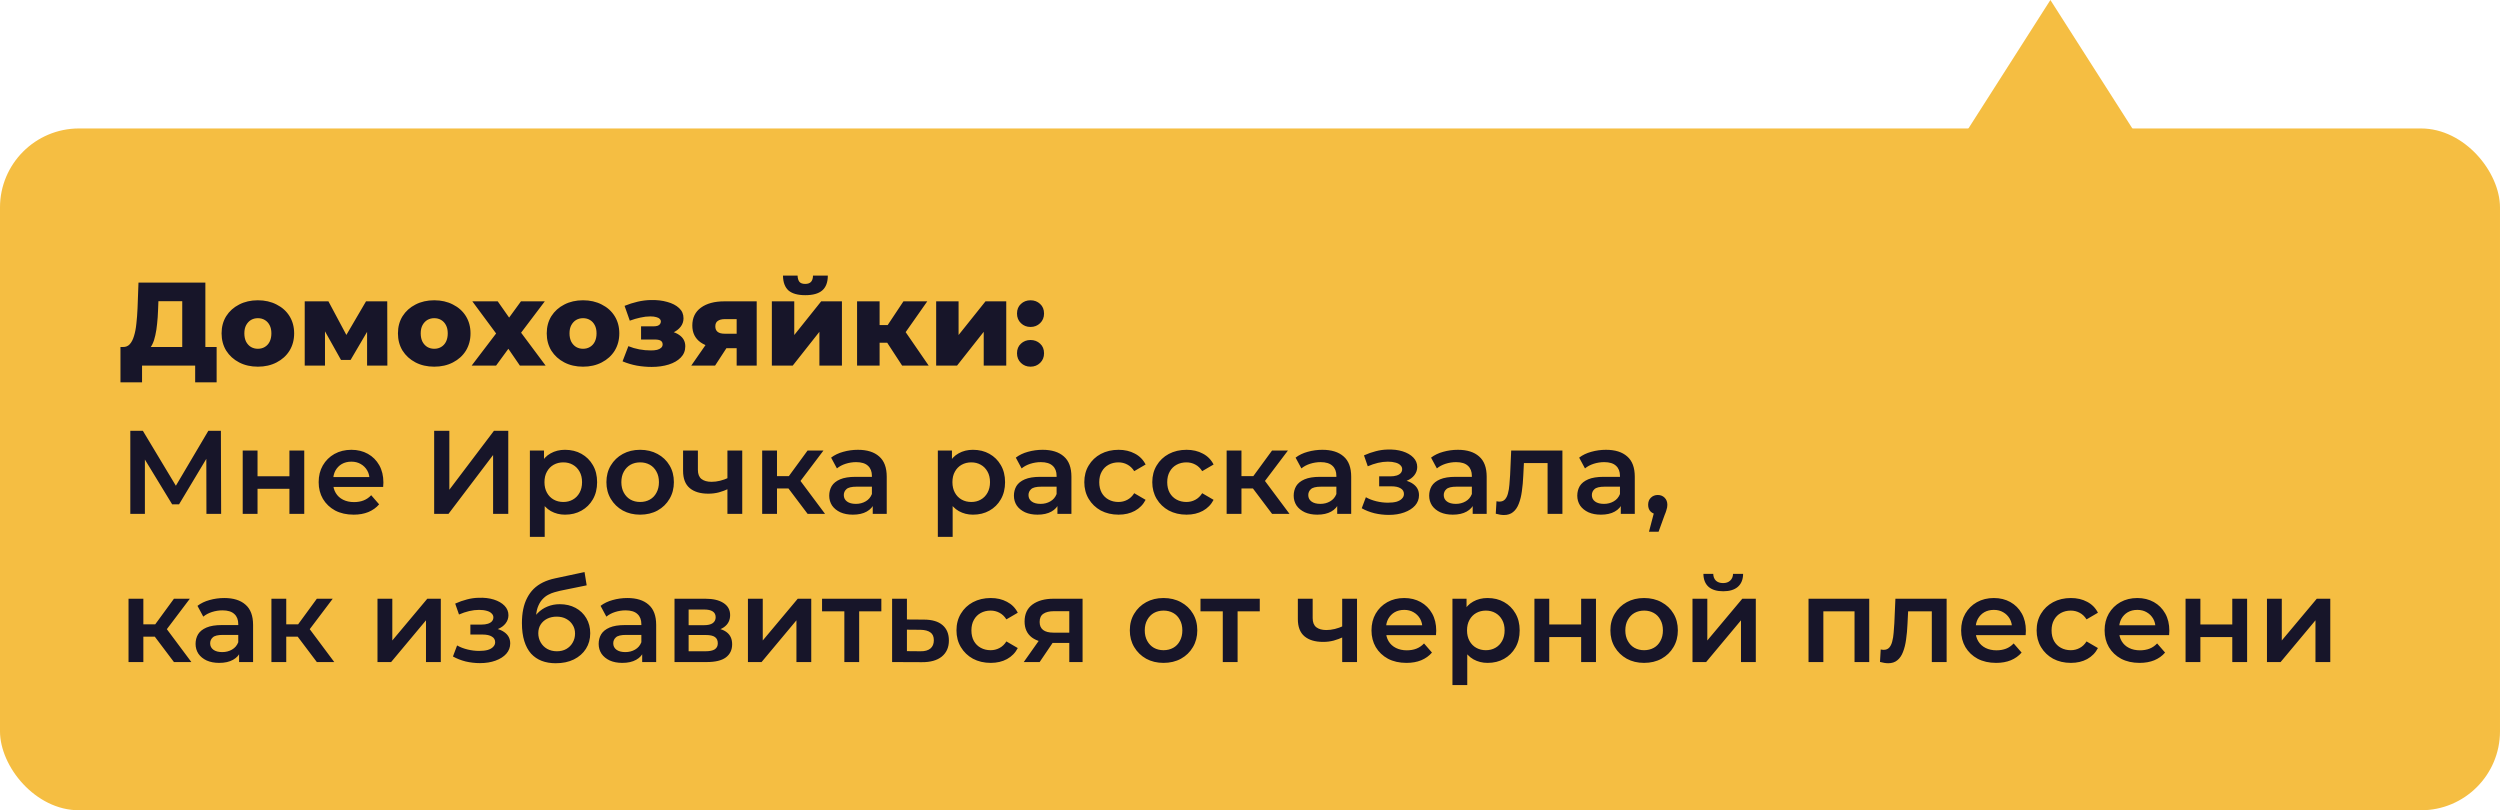
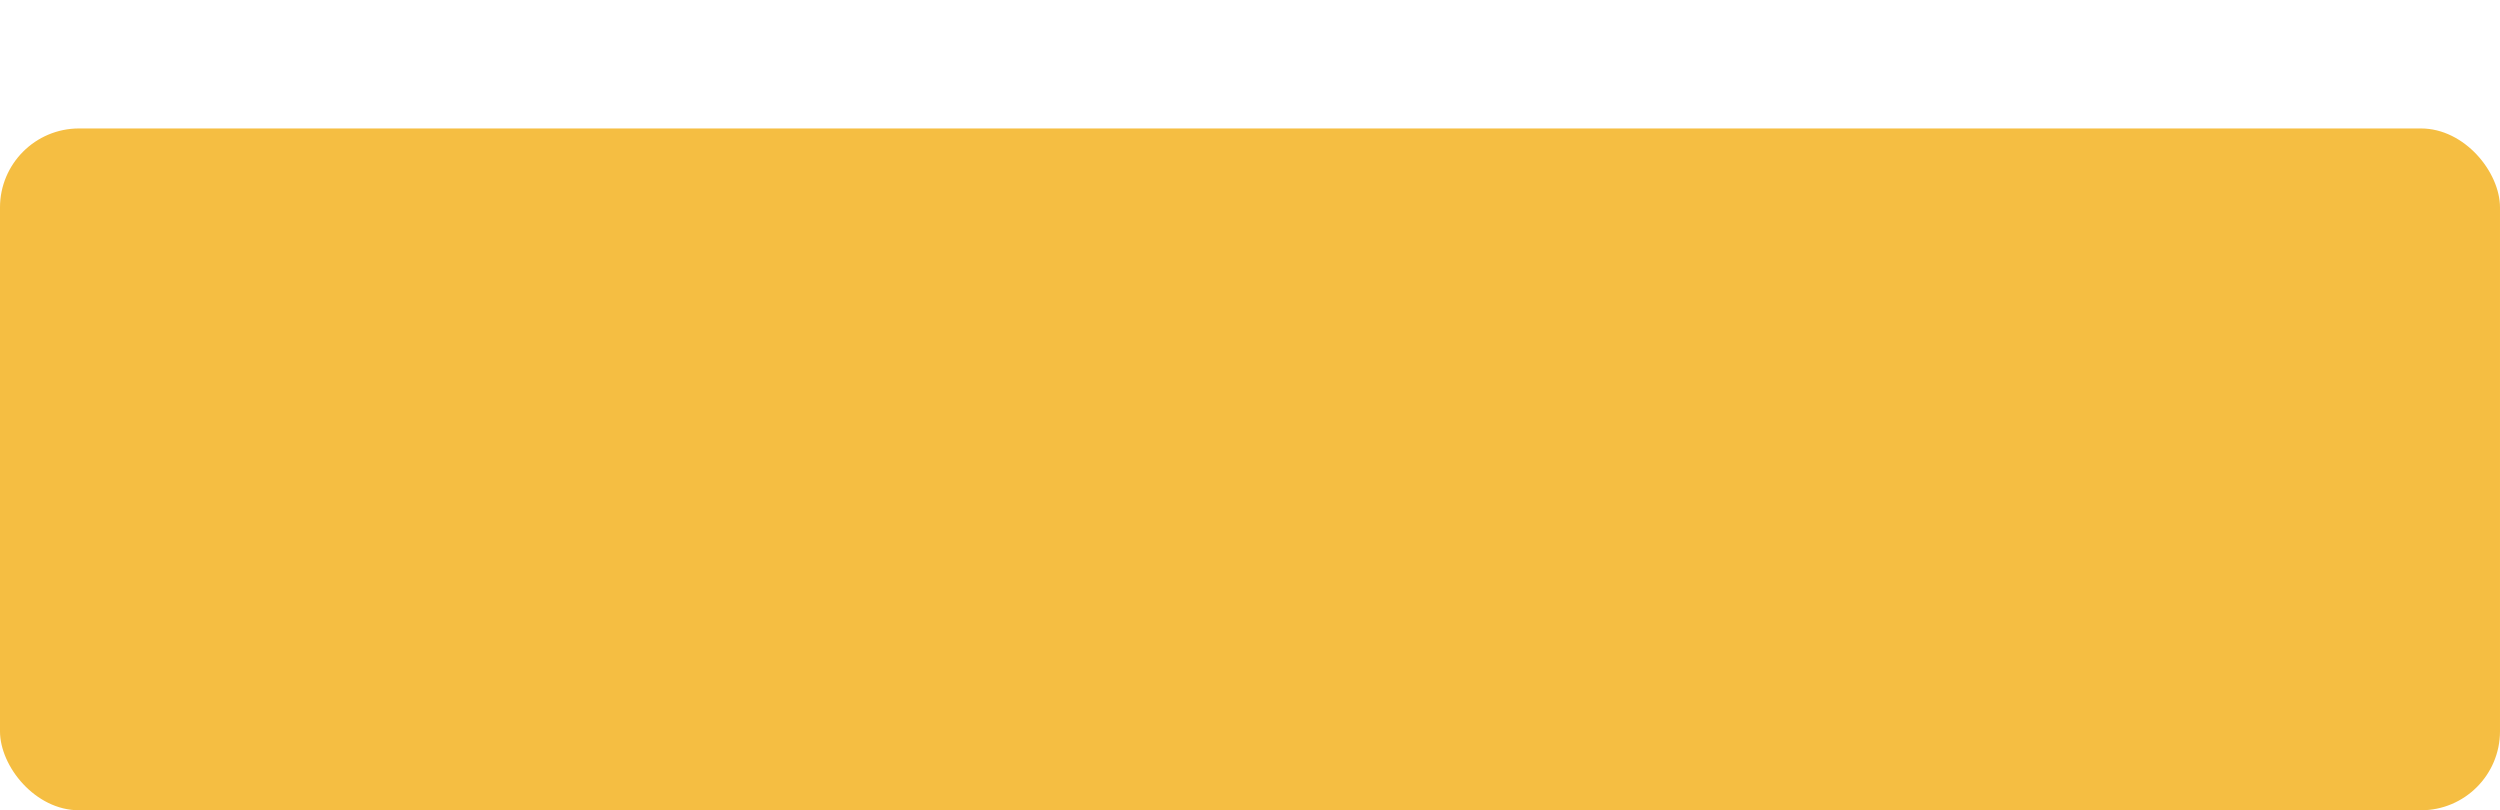
<svg xmlns="http://www.w3.org/2000/svg" width="253" height="82" viewBox="0 0 253 82" fill="none">
  <rect x="-0.001" y="13" width="253" height="69" rx="8" fill="#F5BE42" />
-   <path d="M18.443 35.968V30.484H16.031L15.995 31.396C15.979 31.884 15.947 32.34 15.899 32.764C15.859 33.188 15.799 33.576 15.719 33.928C15.647 34.28 15.547 34.584 15.419 34.84C15.299 35.088 15.151 35.28 14.975 35.416L12.443 35.116C12.723 35.124 12.951 35.032 13.127 34.84C13.311 34.64 13.455 34.364 13.559 34.012C13.671 33.66 13.751 33.244 13.799 32.764C13.855 32.284 13.895 31.76 13.919 31.192L14.015 28.6H20.783V35.968H18.443ZM12.191 38.692V35.116H21.923V38.692H19.751V37H14.375V38.692H12.191ZM26.096 37.108C25.384 37.108 24.752 36.964 24.2 36.676C23.648 36.388 23.212 35.992 22.892 35.488C22.58 34.976 22.424 34.392 22.424 33.736C22.424 33.08 22.58 32.5 22.892 31.996C23.212 31.492 23.648 31.1 24.2 30.82C24.752 30.532 25.384 30.388 26.096 30.388C26.808 30.388 27.44 30.532 27.992 30.82C28.552 31.1 28.988 31.492 29.3 31.996C29.612 32.5 29.768 33.08 29.768 33.736C29.768 34.392 29.612 34.976 29.3 35.488C28.988 35.992 28.552 36.388 27.992 36.676C27.44 36.964 26.808 37.108 26.096 37.108ZM26.096 35.296C26.36 35.296 26.592 35.236 26.792 35.116C27 34.996 27.164 34.82 27.284 34.588C27.404 34.348 27.464 34.064 27.464 33.736C27.464 33.408 27.404 33.132 27.284 32.908C27.164 32.676 27 32.5 26.792 32.38C26.592 32.26 26.36 32.2 26.096 32.2C25.84 32.2 25.608 32.26 25.4 32.38C25.2 32.5 25.036 32.676 24.908 32.908C24.788 33.132 24.728 33.408 24.728 33.736C24.728 34.064 24.788 34.348 24.908 34.588C25.036 34.82 25.2 34.996 25.4 35.116C25.608 35.236 25.84 35.296 26.096 35.296ZM30.837 37V30.496H33.237L35.505 34.744H34.557L37.041 30.496H39.189L39.201 37H37.149V32.752L37.497 32.992L35.481 36.424H34.509L32.493 32.824L32.889 32.716V37H30.837ZM43.944 37.108C43.232 37.108 42.6 36.964 42.048 36.676C41.496 36.388 41.06 35.992 40.74 35.488C40.428 34.976 40.272 34.392 40.272 33.736C40.272 33.08 40.428 32.5 40.74 31.996C41.06 31.492 41.496 31.1 42.048 30.82C42.6 30.532 43.232 30.388 43.944 30.388C44.656 30.388 45.288 30.532 45.84 30.82C46.4 31.1 46.836 31.492 47.148 31.996C47.46 32.5 47.616 33.08 47.616 33.736C47.616 34.392 47.46 34.976 47.148 35.488C46.836 35.992 46.4 36.388 45.84 36.676C45.288 36.964 44.656 37.108 43.944 37.108ZM43.944 35.296C44.208 35.296 44.44 35.236 44.64 35.116C44.848 34.996 45.012 34.82 45.132 34.588C45.252 34.348 45.312 34.064 45.312 33.736C45.312 33.408 45.252 33.132 45.132 32.908C45.012 32.676 44.848 32.5 44.64 32.38C44.44 32.26 44.208 32.2 43.944 32.2C43.688 32.2 43.456 32.26 43.248 32.38C43.048 32.5 42.884 32.676 42.756 32.908C42.636 33.132 42.576 33.408 42.576 33.736C42.576 34.064 42.636 34.348 42.756 34.588C42.884 34.82 43.048 34.996 43.248 35.116C43.456 35.236 43.688 35.296 43.944 35.296ZM47.73 37L50.718 33.076L50.669 34.372L47.801 30.496H50.37L51.977 32.788L51.017 32.836L52.721 30.496H55.133L52.266 34.288V33.04L55.218 37H52.614L50.934 34.552L51.894 34.684L50.202 37H47.73ZM59.002 37.108C58.29 37.108 57.658 36.964 57.106 36.676C56.554 36.388 56.118 35.992 55.798 35.488C55.486 34.976 55.33 34.392 55.33 33.736C55.33 33.08 55.486 32.5 55.798 31.996C56.118 31.492 56.554 31.1 57.106 30.82C57.658 30.532 58.29 30.388 59.002 30.388C59.714 30.388 60.346 30.532 60.898 30.82C61.458 31.1 61.894 31.492 62.206 31.996C62.518 32.5 62.674 33.08 62.674 33.736C62.674 34.392 62.518 34.976 62.206 35.488C61.894 35.992 61.458 36.388 60.898 36.676C60.346 36.964 59.714 37.108 59.002 37.108ZM59.002 35.296C59.266 35.296 59.498 35.236 59.698 35.116C59.906 34.996 60.07 34.82 60.19 34.588C60.31 34.348 60.37 34.064 60.37 33.736C60.37 33.408 60.31 33.132 60.19 32.908C60.07 32.676 59.906 32.5 59.698 32.38C59.498 32.26 59.266 32.2 59.002 32.2C58.746 32.2 58.514 32.26 58.306 32.38C58.106 32.5 57.942 32.676 57.814 32.908C57.694 33.132 57.634 33.408 57.634 33.736C57.634 34.064 57.694 34.348 57.814 34.588C57.942 34.82 58.106 34.996 58.306 35.116C58.514 35.236 58.746 35.296 59.002 35.296ZM65.955 37.132C65.451 37.132 64.947 37.088 64.443 37C63.939 36.904 63.459 36.76 63.003 36.568L63.591 35.032C63.943 35.176 64.311 35.284 64.695 35.356C65.079 35.428 65.471 35.464 65.871 35.464C66.111 35.464 66.319 35.444 66.495 35.404C66.671 35.356 66.807 35.288 66.903 35.2C67.007 35.104 67.059 34.992 67.059 34.864C67.059 34.688 66.995 34.56 66.867 34.48C66.739 34.4 66.543 34.36 66.279 34.36H64.875V33.028H66.075C66.251 33.028 66.399 33.012 66.519 32.98C66.639 32.94 66.727 32.884 66.783 32.812C66.847 32.732 66.879 32.64 66.879 32.536C66.879 32.432 66.839 32.344 66.759 32.272C66.687 32.192 66.571 32.132 66.411 32.092C66.259 32.044 66.059 32.02 65.811 32.02C65.491 32.02 65.155 32.06 64.803 32.14C64.459 32.212 64.103 32.316 63.735 32.452L63.207 30.952C63.639 30.776 64.079 30.636 64.527 30.532C64.975 30.428 65.415 30.372 65.847 30.364C66.471 30.348 67.031 30.412 67.527 30.556C68.031 30.692 68.431 30.9 68.727 31.18C69.023 31.452 69.171 31.796 69.171 32.212C69.171 32.532 69.075 32.816 68.883 33.064C68.691 33.312 68.431 33.512 68.103 33.664C67.775 33.808 67.407 33.88 66.999 33.88L67.047 33.46C67.759 33.46 68.319 33.604 68.727 33.892C69.143 34.172 69.351 34.556 69.351 35.044C69.351 35.492 69.199 35.872 68.895 36.184C68.591 36.496 68.183 36.732 67.671 36.892C67.159 37.052 66.587 37.132 65.955 37.132ZM74.55 37V34.888L74.85 35.236H73.194C72.226 35.236 71.462 35.04 70.902 34.648C70.342 34.248 70.062 33.68 70.062 32.944C70.062 32.16 70.354 31.556 70.938 31.132C71.522 30.708 72.31 30.496 73.302 30.496H76.578V37H74.55ZM69.954 37L71.67 34.528H73.974L72.366 37H69.954ZM74.55 34.204V31.732L74.85 32.296H73.35C73.046 32.296 72.81 32.356 72.642 32.476C72.474 32.588 72.39 32.772 72.39 33.028C72.39 33.524 72.706 33.772 73.338 33.772H74.85L74.55 34.204ZM78.111 37V30.496H80.379V33.904L83.103 30.496H85.203V37H82.923V33.58L80.223 37H78.111ZM81.495 29.872C80.727 29.872 80.159 29.712 79.791 29.392C79.431 29.064 79.247 28.564 79.239 27.892H80.715C80.723 28.156 80.783 28.364 80.895 28.516C81.015 28.66 81.211 28.732 81.483 28.732C81.755 28.732 81.955 28.66 82.083 28.516C82.211 28.364 82.275 28.156 82.275 27.892H83.775C83.775 28.564 83.587 29.064 83.211 29.392C82.843 29.712 82.271 29.872 81.495 29.872ZM91.296 37L89.316 33.964L91.152 32.884L93.984 37H91.296ZM86.736 37V30.496H89.016V37H86.736ZM88.344 34.684V32.896H90.696V34.684H88.344ZM91.38 34L89.244 33.784L91.428 30.496H93.84L91.38 34ZM94.74 37V30.496H97.008V33.904L99.732 30.496H101.832V37H99.552V33.58L96.852 37H94.74ZM104.289 33.088C103.905 33.088 103.581 32.96 103.317 32.704C103.053 32.448 102.921 32.124 102.921 31.732C102.921 31.324 103.053 31 103.317 30.76C103.581 30.512 103.905 30.388 104.289 30.388C104.673 30.388 104.997 30.512 105.261 30.76C105.525 31 105.657 31.324 105.657 31.732C105.657 32.124 105.525 32.448 105.261 32.704C104.997 32.96 104.673 33.088 104.289 33.088ZM104.289 37.108C103.905 37.108 103.581 36.98 103.317 36.724C103.053 36.468 102.921 36.144 102.921 35.752C102.921 35.344 103.053 35.02 103.317 34.78C103.581 34.532 103.905 34.408 104.289 34.408C104.673 34.408 104.997 34.532 105.261 34.78C105.525 35.02 105.657 35.344 105.657 35.752C105.657 36.144 105.525 36.468 105.261 36.724C104.997 36.98 104.673 37.108 104.289 37.108ZM13.187 52V43.6H14.459L18.143 49.732H17.459L21.083 43.6H22.355L22.379 52H20.891L20.879 45.916H21.191L18.119 51.04H17.423L14.303 45.916H14.663V52H13.187ZM24.562 52V45.592H26.062V48.196H29.29V45.592H30.79V52H29.29V49.468H26.062V52H24.562ZM35.788 52.084C35.076 52.084 34.452 51.944 33.916 51.664C33.388 51.376 32.976 50.984 32.68 50.488C32.392 49.992 32.248 49.428 32.248 48.796C32.248 48.156 32.388 47.592 32.668 47.104C32.956 46.608 33.348 46.22 33.844 45.94C34.348 45.66 34.92 45.52 35.56 45.52C36.184 45.52 36.74 45.656 37.228 45.928C37.716 46.2 38.1 46.584 38.38 47.08C38.66 47.576 38.8 48.16 38.8 48.832C38.8 48.896 38.796 48.968 38.788 49.048C38.788 49.128 38.784 49.204 38.776 49.276H33.436V48.28H37.984L37.396 48.592C37.404 48.224 37.328 47.9 37.168 47.62C37.008 47.34 36.788 47.12 36.508 46.96C36.236 46.8 35.92 46.72 35.56 46.72C35.192 46.72 34.868 46.8 34.588 46.96C34.316 47.12 34.1 47.344 33.94 47.632C33.788 47.912 33.712 48.244 33.712 48.628V48.868C33.712 49.252 33.8 49.592 33.976 49.888C34.152 50.184 34.4 50.412 34.72 50.572C35.04 50.732 35.408 50.812 35.824 50.812C36.184 50.812 36.508 50.756 36.796 50.644C37.084 50.532 37.34 50.356 37.564 50.116L38.368 51.04C38.08 51.376 37.716 51.636 37.276 51.82C36.844 51.996 36.348 52.084 35.788 52.084ZM43.937 52V43.6H45.473V49.564L49.985 43.6H51.437V52H49.901V46.048L45.389 52H43.937ZM57.176 52.084C56.656 52.084 56.18 51.964 55.748 51.724C55.324 51.484 54.984 51.124 54.728 50.644C54.48 50.156 54.356 49.54 54.356 48.796C54.356 48.044 54.476 47.428 54.716 46.948C54.964 46.468 55.3 46.112 55.724 45.88C56.148 45.64 56.632 45.52 57.176 45.52C57.808 45.52 58.364 45.656 58.844 45.928C59.332 46.2 59.716 46.58 59.996 47.068C60.284 47.556 60.428 48.132 60.428 48.796C60.428 49.46 60.284 50.04 59.996 50.536C59.716 51.024 59.332 51.404 58.844 51.676C58.364 51.948 57.808 52.084 57.176 52.084ZM53.624 54.328V45.592H55.052V47.104L55.004 48.808L55.124 50.512V54.328H53.624ZM57.008 50.8C57.368 50.8 57.688 50.72 57.968 50.56C58.256 50.4 58.484 50.168 58.652 49.864C58.82 49.56 58.904 49.204 58.904 48.796C58.904 48.38 58.82 48.024 58.652 47.728C58.484 47.424 58.256 47.192 57.968 47.032C57.688 46.872 57.368 46.792 57.008 46.792C56.648 46.792 56.324 46.872 56.036 47.032C55.748 47.192 55.52 47.424 55.352 47.728C55.184 48.024 55.1 48.38 55.1 48.796C55.1 49.204 55.184 49.56 55.352 49.864C55.52 50.168 55.748 50.4 56.036 50.56C56.324 50.72 56.648 50.8 57.008 50.8ZM64.777 52.084C64.121 52.084 63.537 51.944 63.025 51.664C62.513 51.376 62.109 50.984 61.813 50.488C61.517 49.992 61.369 49.428 61.369 48.796C61.369 48.156 61.517 47.592 61.813 47.104C62.109 46.608 62.513 46.22 63.025 45.94C63.537 45.66 64.121 45.52 64.777 45.52C65.441 45.52 66.029 45.66 66.541 45.94C67.061 46.22 67.465 46.604 67.753 47.092C68.049 47.58 68.197 48.148 68.197 48.796C68.197 49.428 68.049 49.992 67.753 50.488C67.465 50.984 67.061 51.376 66.541 51.664C66.029 51.944 65.441 52.084 64.777 52.084ZM64.777 50.8C65.145 50.8 65.473 50.72 65.761 50.56C66.049 50.4 66.273 50.168 66.433 49.864C66.601 49.56 66.685 49.204 66.685 48.796C66.685 48.38 66.601 48.024 66.433 47.728C66.273 47.424 66.049 47.192 65.761 47.032C65.473 46.872 65.149 46.792 64.789 46.792C64.421 46.792 64.093 46.872 63.805 47.032C63.525 47.192 63.301 47.424 63.133 47.728C62.965 48.024 62.881 48.38 62.881 48.796C62.881 49.204 62.965 49.56 63.133 49.864C63.301 50.168 63.525 50.4 63.805 50.56C64.093 50.72 64.417 50.8 64.777 50.8ZM73.723 49.468C73.419 49.612 73.095 49.732 72.751 49.828C72.415 49.916 72.059 49.96 71.683 49.96C70.875 49.96 70.247 49.772 69.799 49.396C69.351 49.02 69.127 48.436 69.127 47.644V45.592H70.627V47.548C70.627 47.972 70.747 48.28 70.987 48.472C71.235 48.664 71.575 48.76 72.007 48.76C72.295 48.76 72.583 48.724 72.871 48.652C73.159 48.58 73.443 48.48 73.723 48.352V49.468ZM73.615 52V45.592H75.115V52H73.615ZM81.728 52L79.412 48.928L80.636 48.172L83.492 52H81.728ZM77.132 52V45.592H78.632V52H77.132ZM78.188 49.432V48.184H80.36V49.432H78.188ZM80.78 48.976L79.376 48.808L81.728 45.592H83.336L80.78 48.976ZM88.321 52V50.704L88.237 50.428V48.16C88.237 47.72 88.105 47.38 87.841 47.14C87.577 46.892 87.177 46.768 86.641 46.768C86.281 46.768 85.925 46.824 85.573 46.936C85.229 47.048 84.937 47.204 84.697 47.404L84.109 46.312C84.453 46.048 84.861 45.852 85.333 45.724C85.813 45.588 86.309 45.52 86.821 45.52C87.749 45.52 88.465 45.744 88.969 46.192C89.481 46.632 89.737 47.316 89.737 48.244V52H88.321ZM86.305 52.084C85.825 52.084 85.405 52.004 85.045 51.844C84.685 51.676 84.405 51.448 84.205 51.16C84.013 50.864 83.917 50.532 83.917 50.164C83.917 49.804 84.001 49.48 84.169 49.192C84.345 48.904 84.629 48.676 85.021 48.508C85.413 48.34 85.933 48.256 86.581 48.256H88.441V49.252H86.689C86.177 49.252 85.833 49.336 85.657 49.504C85.481 49.664 85.393 49.864 85.393 50.104C85.393 50.376 85.501 50.592 85.717 50.752C85.933 50.912 86.233 50.992 86.617 50.992C86.985 50.992 87.313 50.908 87.601 50.74C87.897 50.572 88.109 50.324 88.237 49.996L88.489 50.896C88.345 51.272 88.085 51.564 87.709 51.772C87.341 51.98 86.873 52.084 86.305 52.084ZM98.461 52.084C97.941 52.084 97.465 51.964 97.033 51.724C96.609 51.484 96.269 51.124 96.013 50.644C95.765 50.156 95.641 49.54 95.641 48.796C95.641 48.044 95.761 47.428 96.001 46.948C96.249 46.468 96.585 46.112 97.009 45.88C97.433 45.64 97.917 45.52 98.461 45.52C99.093 45.52 99.649 45.656 100.129 45.928C100.617 46.2 101.001 46.58 101.281 47.068C101.569 47.556 101.713 48.132 101.713 48.796C101.713 49.46 101.569 50.04 101.281 50.536C101.001 51.024 100.617 51.404 100.129 51.676C99.649 51.948 99.093 52.084 98.461 52.084ZM94.909 54.328V45.592H96.337V47.104L96.289 48.808L96.409 50.512V54.328H94.909ZM98.293 50.8C98.653 50.8 98.973 50.72 99.253 50.56C99.541 50.4 99.769 50.168 99.937 49.864C100.105 49.56 100.189 49.204 100.189 48.796C100.189 48.38 100.105 48.024 99.937 47.728C99.769 47.424 99.541 47.192 99.253 47.032C98.973 46.872 98.653 46.792 98.293 46.792C97.933 46.792 97.609 46.872 97.321 47.032C97.033 47.192 96.805 47.424 96.637 47.728C96.469 48.024 96.385 48.38 96.385 48.796C96.385 49.204 96.469 49.56 96.637 49.864C96.805 50.168 97.033 50.4 97.321 50.56C97.609 50.72 97.933 50.8 98.293 50.8ZM107.012 52V50.704L106.928 50.428V48.16C106.928 47.72 106.796 47.38 106.532 47.14C106.268 46.892 105.868 46.768 105.332 46.768C104.972 46.768 104.616 46.824 104.264 46.936C103.92 47.048 103.628 47.204 103.388 47.404L102.8 46.312C103.144 46.048 103.552 45.852 104.024 45.724C104.504 45.588 105 45.52 105.512 45.52C106.44 45.52 107.156 45.744 107.66 46.192C108.172 46.632 108.428 47.316 108.428 48.244V52H107.012ZM104.996 52.084C104.516 52.084 104.096 52.004 103.736 51.844C103.376 51.676 103.096 51.448 102.896 51.16C102.704 50.864 102.608 50.532 102.608 50.164C102.608 49.804 102.692 49.48 102.86 49.192C103.036 48.904 103.32 48.676 103.712 48.508C104.104 48.34 104.624 48.256 105.272 48.256H107.132V49.252H105.38C104.868 49.252 104.524 49.336 104.348 49.504C104.172 49.664 104.084 49.864 104.084 50.104C104.084 50.376 104.192 50.592 104.408 50.752C104.624 50.912 104.924 50.992 105.308 50.992C105.676 50.992 106.004 50.908 106.292 50.74C106.588 50.572 106.8 50.324 106.928 49.996L107.18 50.896C107.036 51.272 106.776 51.564 106.4 51.772C106.032 51.98 105.564 52.084 104.996 52.084ZM113.2 52.084C112.528 52.084 111.928 51.944 111.4 51.664C110.88 51.376 110.472 50.984 110.176 50.488C109.88 49.992 109.732 49.428 109.732 48.796C109.732 48.156 109.88 47.592 110.176 47.104C110.472 46.608 110.88 46.22 111.4 45.94C111.928 45.66 112.528 45.52 113.2 45.52C113.824 45.52 114.372 45.648 114.844 45.904C115.324 46.152 115.688 46.52 115.936 47.008L114.784 47.68C114.592 47.376 114.356 47.152 114.076 47.008C113.804 46.864 113.508 46.792 113.188 46.792C112.82 46.792 112.488 46.872 112.192 47.032C111.896 47.192 111.664 47.424 111.496 47.728C111.328 48.024 111.244 48.38 111.244 48.796C111.244 49.212 111.328 49.572 111.496 49.876C111.664 50.172 111.896 50.4 112.192 50.56C112.488 50.72 112.82 50.8 113.188 50.8C113.508 50.8 113.804 50.728 114.076 50.584C114.356 50.44 114.592 50.216 114.784 49.912L115.936 50.584C115.688 51.064 115.324 51.436 114.844 51.7C114.372 51.956 113.824 52.084 113.2 52.084ZM120.079 52.084C119.407 52.084 118.807 51.944 118.279 51.664C117.759 51.376 117.351 50.984 117.055 50.488C116.759 49.992 116.611 49.428 116.611 48.796C116.611 48.156 116.759 47.592 117.055 47.104C117.351 46.608 117.759 46.22 118.279 45.94C118.807 45.66 119.407 45.52 120.079 45.52C120.703 45.52 121.251 45.648 121.723 45.904C122.203 46.152 122.567 46.52 122.815 47.008L121.663 47.68C121.471 47.376 121.235 47.152 120.955 47.008C120.683 46.864 120.387 46.792 120.067 46.792C119.699 46.792 119.367 46.872 119.071 47.032C118.775 47.192 118.543 47.424 118.375 47.728C118.207 48.024 118.123 48.38 118.123 48.796C118.123 49.212 118.207 49.572 118.375 49.876C118.543 50.172 118.775 50.4 119.071 50.56C119.367 50.72 119.699 50.8 120.067 50.8C120.387 50.8 120.683 50.728 120.955 50.584C121.235 50.44 121.471 50.216 121.663 49.912L122.815 50.584C122.567 51.064 122.203 51.436 121.723 51.7C121.251 51.956 120.703 52.084 120.079 52.084ZM128.732 52L126.416 48.928L127.64 48.172L130.496 52H128.732ZM124.136 52V45.592H125.636V52H124.136ZM125.192 49.432V48.184H127.364V49.432H125.192ZM127.784 48.976L126.38 48.808L128.732 45.592H130.34L127.784 48.976ZM135.325 52V50.704L135.241 50.428V48.16C135.241 47.72 135.109 47.38 134.845 47.14C134.581 46.892 134.181 46.768 133.645 46.768C133.285 46.768 132.929 46.824 132.577 46.936C132.233 47.048 131.941 47.204 131.701 47.404L131.113 46.312C131.457 46.048 131.865 45.852 132.337 45.724C132.817 45.588 133.313 45.52 133.825 45.52C134.753 45.52 135.469 45.744 135.973 46.192C136.485 46.632 136.741 47.316 136.741 48.244V52H135.325ZM133.309 52.084C132.829 52.084 132.409 52.004 132.049 51.844C131.689 51.676 131.409 51.448 131.209 51.16C131.017 50.864 130.921 50.532 130.921 50.164C130.921 49.804 131.005 49.48 131.173 49.192C131.349 48.904 131.633 48.676 132.025 48.508C132.417 48.34 132.937 48.256 133.585 48.256H135.445V49.252H133.693C133.181 49.252 132.837 49.336 132.661 49.504C132.485 49.664 132.397 49.864 132.397 50.104C132.397 50.376 132.505 50.592 132.721 50.752C132.937 50.912 133.237 50.992 133.621 50.992C133.989 50.992 134.317 50.908 134.605 50.74C134.901 50.572 135.113 50.324 135.241 49.996L135.493 50.896C135.349 51.272 135.089 51.564 134.713 51.772C134.345 51.98 133.877 52.084 133.309 52.084ZM140.543 52.108C140.055 52.108 139.571 52.052 139.091 51.94C138.619 51.82 138.191 51.652 137.807 51.436L138.227 50.32C138.539 50.496 138.891 50.632 139.283 50.728C139.675 50.824 140.067 50.872 140.459 50.872C140.795 50.872 141.083 50.84 141.323 50.776C141.563 50.704 141.747 50.6 141.875 50.464C142.011 50.328 142.079 50.172 142.079 49.996C142.079 49.74 141.967 49.548 141.743 49.42C141.527 49.284 141.215 49.216 140.807 49.216H139.571V48.208H140.687C140.943 48.208 141.159 48.18 141.335 48.124C141.519 48.068 141.659 47.984 141.755 47.872C141.851 47.76 141.899 47.628 141.899 47.476C141.899 47.324 141.839 47.192 141.719 47.08C141.607 46.96 141.443 46.872 141.227 46.816C141.011 46.752 140.751 46.72 140.447 46.72C140.127 46.72 139.795 46.76 139.451 46.84C139.115 46.92 138.771 47.036 138.419 47.188L138.035 46.084C138.443 45.9 138.839 45.76 139.223 45.664C139.615 45.56 140.003 45.504 140.387 45.496C140.971 45.472 141.491 45.532 141.947 45.676C142.403 45.82 142.763 46.028 143.027 46.3C143.291 46.572 143.423 46.892 143.423 47.26C143.423 47.564 143.327 47.84 143.135 48.088C142.951 48.328 142.695 48.516 142.367 48.652C142.047 48.788 141.679 48.856 141.263 48.856L141.311 48.532C142.023 48.532 142.583 48.676 142.991 48.964C143.399 49.244 143.603 49.628 143.603 50.116C143.603 50.508 143.471 50.856 143.207 51.16C142.943 51.456 142.579 51.688 142.115 51.856C141.659 52.024 141.135 52.108 140.543 52.108ZM149.036 52V50.704L148.952 50.428V48.16C148.952 47.72 148.82 47.38 148.556 47.14C148.292 46.892 147.892 46.768 147.356 46.768C146.996 46.768 146.64 46.824 146.288 46.936C145.944 47.048 145.652 47.204 145.412 47.404L144.824 46.312C145.168 46.048 145.576 45.852 146.048 45.724C146.528 45.588 147.024 45.52 147.536 45.52C148.464 45.52 149.18 45.744 149.684 46.192C150.196 46.632 150.452 47.316 150.452 48.244V52H149.036ZM147.02 52.084C146.54 52.084 146.12 52.004 145.76 51.844C145.4 51.676 145.12 51.448 144.92 51.16C144.728 50.864 144.632 50.532 144.632 50.164C144.632 49.804 144.716 49.48 144.884 49.192C145.06 48.904 145.344 48.676 145.736 48.508C146.128 48.34 146.648 48.256 147.296 48.256H149.156V49.252H147.404C146.892 49.252 146.548 49.336 146.372 49.504C146.196 49.664 146.108 49.864 146.108 50.104C146.108 50.376 146.216 50.592 146.432 50.752C146.648 50.912 146.948 50.992 147.332 50.992C147.7 50.992 148.028 50.908 148.316 50.74C148.612 50.572 148.824 50.324 148.952 49.996L149.204 50.896C149.06 51.272 148.8 51.564 148.424 51.772C148.056 51.98 147.588 52.084 147.02 52.084ZM151.372 51.988L151.444 50.728C151.5 50.736 151.552 50.744 151.6 50.752C151.648 50.76 151.692 50.764 151.732 50.764C151.98 50.764 152.172 50.688 152.308 50.536C152.444 50.384 152.544 50.18 152.608 49.924C152.68 49.66 152.728 49.368 152.752 49.048C152.784 48.72 152.808 48.392 152.824 48.064L152.932 45.592H158.116V52H156.616V46.456L156.964 46.864H153.916L154.24 46.444L154.156 48.136C154.132 48.704 154.084 49.232 154.012 49.72C153.948 50.2 153.844 50.62 153.7 50.98C153.564 51.34 153.372 51.62 153.124 51.82C152.884 52.02 152.576 52.12 152.2 52.12C152.08 52.12 151.948 52.108 151.804 52.084C151.668 52.06 151.524 52.028 151.372 51.988ZM164.024 52V50.704L163.94 50.428V48.16C163.94 47.72 163.808 47.38 163.544 47.14C163.28 46.892 162.88 46.768 162.344 46.768C161.984 46.768 161.628 46.824 161.276 46.936C160.932 47.048 160.64 47.204 160.4 47.404L159.812 46.312C160.156 46.048 160.564 45.852 161.036 45.724C161.516 45.588 162.012 45.52 162.524 45.52C163.452 45.52 164.168 45.744 164.672 46.192C165.184 46.632 165.44 47.316 165.44 48.244V52H164.024ZM162.008 52.084C161.528 52.084 161.108 52.004 160.748 51.844C160.388 51.676 160.108 51.448 159.908 51.16C159.716 50.864 159.62 50.532 159.62 50.164C159.62 49.804 159.704 49.48 159.872 49.192C160.048 48.904 160.332 48.676 160.724 48.508C161.116 48.34 161.636 48.256 162.284 48.256H164.144V49.252H162.392C161.88 49.252 161.536 49.336 161.36 49.504C161.184 49.664 161.096 49.864 161.096 50.104C161.096 50.376 161.204 50.592 161.42 50.752C161.636 50.912 161.936 50.992 162.32 50.992C162.688 50.992 163.016 50.908 163.304 50.74C163.6 50.572 163.812 50.324 163.94 49.996L164.192 50.896C164.048 51.272 163.788 51.564 163.412 51.772C163.044 51.98 162.576 52.084 162.008 52.084ZM166.876 53.812L167.572 51.16L167.776 52.048C167.496 52.048 167.26 51.964 167.068 51.796C166.884 51.62 166.792 51.384 166.792 51.088C166.792 50.784 166.884 50.544 167.068 50.368C167.26 50.184 167.492 50.092 167.764 50.092C168.044 50.092 168.276 50.184 168.46 50.368C168.644 50.552 168.736 50.792 168.736 51.088C168.736 51.168 168.728 51.256 168.712 51.352C168.696 51.44 168.668 51.544 168.628 51.664C168.596 51.784 168.54 51.936 168.46 52.12L167.848 53.812H166.876ZM17.603 67L15.287 63.928L16.511 63.172L19.367 67H17.603ZM13.007 67V60.592H14.507V67H13.007ZM14.063 64.432V63.184H16.235V64.432H14.063ZM16.655 63.976L15.251 63.808L17.603 60.592H19.211L16.655 63.976ZM24.196 67V65.704L24.112 65.428V63.16C24.112 62.72 23.98 62.38 23.716 62.14C23.452 61.892 23.052 61.768 22.516 61.768C22.156 61.768 21.8 61.824 21.448 61.936C21.104 62.048 20.812 62.204 20.572 62.404L19.984 61.312C20.328 61.048 20.736 60.852 21.208 60.724C21.688 60.588 22.184 60.52 22.696 60.52C23.624 60.52 24.34 60.744 24.844 61.192C25.356 61.632 25.612 62.316 25.612 63.244V67H24.196ZM22.18 67.084C21.7 67.084 21.28 67.004 20.92 66.844C20.56 66.676 20.28 66.448 20.08 66.16C19.888 65.864 19.792 65.532 19.792 65.164C19.792 64.804 19.876 64.48 20.044 64.192C20.22 63.904 20.504 63.676 20.896 63.508C21.288 63.34 21.808 63.256 22.456 63.256H24.316V64.252H22.564C22.052 64.252 21.708 64.336 21.532 64.504C21.356 64.664 21.268 64.864 21.268 65.104C21.268 65.376 21.376 65.592 21.592 65.752C21.808 65.912 22.108 65.992 22.492 65.992C22.86 65.992 23.188 65.908 23.476 65.74C23.772 65.572 23.984 65.324 24.112 64.996L24.364 65.896C24.22 66.272 23.96 66.564 23.584 66.772C23.216 66.98 22.748 67.084 22.18 67.084ZM32.064 67L29.748 63.928L30.972 63.172L33.828 67H32.064ZM27.468 67V60.592H28.968V67H27.468ZM28.524 64.432V63.184H30.696V64.432H28.524ZM31.116 63.976L29.712 63.808L32.064 60.592H33.672L31.116 63.976ZM38.202 67V60.592H39.702V64.816L43.242 60.592H44.61V67H43.11V62.776L39.582 67H38.202ZM48.574 67.108C48.086 67.108 47.602 67.052 47.122 66.94C46.65 66.82 46.222 66.652 45.838 66.436L46.258 65.32C46.57 65.496 46.922 65.632 47.314 65.728C47.706 65.824 48.098 65.872 48.49 65.872C48.826 65.872 49.114 65.84 49.354 65.776C49.594 65.704 49.778 65.6 49.906 65.464C50.042 65.328 50.11 65.172 50.11 64.996C50.11 64.74 49.998 64.548 49.774 64.42C49.558 64.284 49.246 64.216 48.838 64.216H47.602V63.208H48.718C48.974 63.208 49.19 63.18 49.366 63.124C49.55 63.068 49.69 62.984 49.786 62.872C49.882 62.76 49.93 62.628 49.93 62.476C49.93 62.324 49.87 62.192 49.75 62.08C49.638 61.96 49.474 61.872 49.258 61.816C49.042 61.752 48.782 61.72 48.478 61.72C48.158 61.72 47.826 61.76 47.482 61.84C47.146 61.92 46.802 62.036 46.45 62.188L46.066 61.084C46.474 60.9 46.87 60.76 47.254 60.664C47.646 60.56 48.034 60.504 48.418 60.496C49.002 60.472 49.522 60.532 49.978 60.676C50.434 60.82 50.794 61.028 51.058 61.3C51.322 61.572 51.454 61.892 51.454 62.26C51.454 62.564 51.358 62.84 51.166 63.088C50.982 63.328 50.726 63.516 50.398 63.652C50.078 63.788 49.71 63.856 49.294 63.856L49.342 63.532C50.054 63.532 50.614 63.676 51.022 63.964C51.43 64.244 51.634 64.628 51.634 65.116C51.634 65.508 51.502 65.856 51.238 66.16C50.974 66.456 50.61 66.688 50.146 66.856C49.69 67.024 49.166 67.108 48.574 67.108ZM56.239 67.12C55.711 67.12 55.239 67.04 54.823 66.88C54.407 66.72 54.047 66.476 53.743 66.148C53.447 65.812 53.219 65.388 53.059 64.876C52.899 64.364 52.819 63.756 52.819 63.052C52.819 62.54 52.863 62.072 52.951 61.648C53.039 61.224 53.171 60.844 53.347 60.508C53.523 60.164 53.743 59.86 54.007 59.596C54.279 59.332 54.595 59.112 54.955 58.936C55.315 58.76 55.723 58.624 56.179 58.528L59.155 57.892L59.371 59.236L56.671 59.788C56.519 59.82 56.335 59.868 56.119 59.932C55.911 59.988 55.695 60.076 55.471 60.196C55.255 60.308 55.051 60.472 54.859 60.688C54.675 60.896 54.523 61.168 54.403 61.504C54.291 61.832 54.235 62.244 54.235 62.74C54.235 62.892 54.239 63.008 54.247 63.088C54.263 63.16 54.275 63.24 54.283 63.328C54.299 63.408 54.307 63.528 54.307 63.688L53.743 63.1C53.903 62.692 54.123 62.344 54.403 62.056C54.691 61.76 55.023 61.536 55.399 61.384C55.783 61.224 56.199 61.144 56.647 61.144C57.247 61.144 57.779 61.268 58.243 61.516C58.707 61.764 59.071 62.112 59.335 62.56C59.599 63.008 59.731 63.516 59.731 64.084C59.731 64.676 59.587 65.2 59.299 65.656C59.011 66.112 58.603 66.472 58.075 66.736C57.555 66.992 56.943 67.12 56.239 67.12ZM56.359 65.908C56.719 65.908 57.035 65.832 57.307 65.68C57.587 65.52 57.803 65.304 57.955 65.032C58.115 64.76 58.195 64.456 58.195 64.12C58.195 63.784 58.115 63.492 57.955 63.244C57.803 62.988 57.587 62.784 57.307 62.632C57.035 62.48 56.711 62.404 56.335 62.404C55.975 62.404 55.651 62.476 55.363 62.62C55.083 62.764 54.863 62.964 54.703 63.22C54.551 63.468 54.475 63.756 54.475 64.084C54.475 64.42 54.555 64.728 54.715 65.008C54.875 65.288 55.095 65.508 55.375 65.668C55.663 65.828 55.991 65.908 56.359 65.908ZM64.989 67V65.704L64.905 65.428V63.16C64.905 62.72 64.773 62.38 64.509 62.14C64.245 61.892 63.845 61.768 63.309 61.768C62.949 61.768 62.593 61.824 62.241 61.936C61.897 62.048 61.605 62.204 61.365 62.404L60.777 61.312C61.121 61.048 61.529 60.852 62.001 60.724C62.481 60.588 62.977 60.52 63.489 60.52C64.417 60.52 65.133 60.744 65.637 61.192C66.149 61.632 66.405 62.316 66.405 63.244V67H64.989ZM62.973 67.084C62.493 67.084 62.073 67.004 61.713 66.844C61.353 66.676 61.073 66.448 60.873 66.16C60.681 65.864 60.585 65.532 60.585 65.164C60.585 64.804 60.669 64.48 60.837 64.192C61.013 63.904 61.297 63.676 61.689 63.508C62.081 63.34 62.601 63.256 63.249 63.256H65.109V64.252H63.357C62.845 64.252 62.501 64.336 62.325 64.504C62.149 64.664 62.061 64.864 62.061 65.104C62.061 65.376 62.169 65.592 62.385 65.752C62.601 65.912 62.901 65.992 63.285 65.992C63.653 65.992 63.981 65.908 64.269 65.74C64.565 65.572 64.777 65.324 64.905 64.996L65.157 65.896C65.013 66.272 64.753 66.564 64.377 66.772C64.009 66.98 63.541 67.084 62.973 67.084ZM68.261 67V60.592H71.393C72.169 60.592 72.777 60.736 73.217 61.024C73.665 61.312 73.889 61.72 73.889 62.248C73.889 62.768 73.681 63.176 73.265 63.472C72.849 63.76 72.297 63.904 71.609 63.904L71.789 63.532C72.565 63.532 73.141 63.676 73.517 63.964C73.901 64.244 74.093 64.656 74.093 65.2C74.093 65.768 73.881 66.212 73.457 66.532C73.033 66.844 72.389 67 71.525 67H68.261ZM69.689 65.908H71.405C71.813 65.908 72.121 65.844 72.329 65.716C72.537 65.58 72.641 65.376 72.641 65.104C72.641 64.816 72.545 64.604 72.353 64.468C72.161 64.332 71.861 64.264 71.453 64.264H69.689V65.908ZM69.689 63.268H71.261C71.645 63.268 71.933 63.2 72.125 63.064C72.325 62.92 72.425 62.72 72.425 62.464C72.425 62.2 72.325 62.004 72.125 61.876C71.933 61.748 71.645 61.684 71.261 61.684H69.689V63.268ZM75.691 67V60.592H77.191V64.816L80.731 60.592H82.099V67H80.599V62.776L77.071 67H75.691ZM85.448 67V61.504L85.796 61.864H83.192V60.592H89.192V61.864H86.6L86.948 61.504V67H85.448ZM93.496 62.704C94.32 62.704 94.948 62.888 95.38 63.256C95.812 63.624 96.028 64.144 96.028 64.816C96.028 65.512 95.788 66.056 95.308 66.448C94.829 66.832 94.153 67.02 93.281 67.012L90.281 67V60.592H91.781V62.692L93.496 62.704ZM93.148 65.908C93.588 65.916 93.924 65.824 94.156 65.632C94.388 65.44 94.504 65.16 94.504 64.792C94.504 64.424 94.388 64.16 94.156 64C93.933 63.832 93.597 63.744 93.148 63.736L91.781 63.724V65.896L93.148 65.908ZM100.263 67.084C99.591 67.084 98.991 66.944 98.463 66.664C97.943 66.376 97.535 65.984 97.239 65.488C96.943 64.992 96.795 64.428 96.795 63.796C96.795 63.156 96.943 62.592 97.239 62.104C97.535 61.608 97.943 61.22 98.463 60.94C98.991 60.66 99.591 60.52 100.263 60.52C100.887 60.52 101.435 60.648 101.907 60.904C102.387 61.152 102.751 61.52 102.999 62.008L101.847 62.68C101.655 62.376 101.419 62.152 101.139 62.008C100.867 61.864 100.571 61.792 100.251 61.792C99.883 61.792 99.551 61.872 99.255 62.032C98.959 62.192 98.727 62.424 98.559 62.728C98.391 63.024 98.307 63.38 98.307 63.796C98.307 64.212 98.391 64.572 98.559 64.876C98.727 65.172 98.959 65.4 99.255 65.56C99.551 65.72 99.883 65.8 100.251 65.8C100.571 65.8 100.867 65.728 101.139 65.584C101.419 65.44 101.655 65.216 101.847 64.912L102.999 65.584C102.751 66.064 102.387 66.436 101.907 66.7C101.435 66.956 100.887 67.084 100.263 67.084ZM108.212 67V64.816L108.428 65.068H106.508C105.628 65.068 104.936 64.884 104.432 64.516C103.936 64.14 103.688 63.6 103.688 62.896C103.688 62.144 103.952 61.572 104.48 61.18C105.016 60.788 105.728 60.592 106.616 60.592H109.556V67H108.212ZM103.604 67L105.332 64.552H106.868L105.212 67H103.604ZM108.212 64.336V61.456L108.428 61.852H106.664C106.2 61.852 105.84 61.94 105.584 62.116C105.336 62.284 105.212 62.56 105.212 62.944C105.212 63.664 105.68 64.024 106.616 64.024H108.428L108.212 64.336ZM117.746 67.084C117.09 67.084 116.506 66.944 115.994 66.664C115.482 66.376 115.078 65.984 114.782 65.488C114.486 64.992 114.338 64.428 114.338 63.796C114.338 63.156 114.486 62.592 114.782 62.104C115.078 61.608 115.482 61.22 115.994 60.94C116.506 60.66 117.09 60.52 117.746 60.52C118.41 60.52 118.998 60.66 119.51 60.94C120.03 61.22 120.434 61.604 120.722 62.092C121.018 62.58 121.166 63.148 121.166 63.796C121.166 64.428 121.018 64.992 120.722 65.488C120.434 65.984 120.03 66.376 119.51 66.664C118.998 66.944 118.41 67.084 117.746 67.084ZM117.746 65.8C118.114 65.8 118.442 65.72 118.73 65.56C119.018 65.4 119.242 65.168 119.402 64.864C119.57 64.56 119.654 64.204 119.654 63.796C119.654 63.38 119.57 63.024 119.402 62.728C119.242 62.424 119.018 62.192 118.73 62.032C118.442 61.872 118.118 61.792 117.758 61.792C117.39 61.792 117.062 61.872 116.774 62.032C116.494 62.192 116.27 62.424 116.102 62.728C115.934 63.024 115.85 63.38 115.85 63.796C115.85 64.204 115.934 64.56 116.102 64.864C116.27 65.168 116.494 65.4 116.774 65.56C117.062 65.72 117.386 65.8 117.746 65.8ZM123.745 67V61.504L124.093 61.864H121.489V60.592H127.489V61.864H124.897L125.245 61.504V67H123.745ZM135.938 64.468C135.634 64.612 135.31 64.732 134.966 64.828C134.63 64.916 134.274 64.96 133.898 64.96C133.09 64.96 132.462 64.772 132.014 64.396C131.566 64.02 131.342 63.436 131.342 62.644V60.592H132.842V62.548C132.842 62.972 132.962 63.28 133.202 63.472C133.45 63.664 133.79 63.76 134.222 63.76C134.51 63.76 134.798 63.724 135.086 63.652C135.374 63.58 135.658 63.48 135.938 63.352V64.468ZM135.83 67V60.592H137.33V67H135.83ZM142.335 67.084C141.623 67.084 140.999 66.944 140.463 66.664C139.935 66.376 139.523 65.984 139.227 65.488C138.939 64.992 138.795 64.428 138.795 63.796C138.795 63.156 138.935 62.592 139.215 62.104C139.503 61.608 139.895 61.22 140.391 60.94C140.895 60.66 141.467 60.52 142.107 60.52C142.731 60.52 143.287 60.656 143.775 60.928C144.263 61.2 144.647 61.584 144.927 62.08C145.207 62.576 145.347 63.16 145.347 63.832C145.347 63.896 145.343 63.968 145.335 64.048C145.335 64.128 145.331 64.204 145.323 64.276H139.983V63.28H144.531L143.943 63.592C143.951 63.224 143.875 62.9 143.715 62.62C143.555 62.34 143.335 62.12 143.055 61.96C142.783 61.8 142.467 61.72 142.107 61.72C141.739 61.72 141.415 61.8 141.135 61.96C140.863 62.12 140.647 62.344 140.487 62.632C140.335 62.912 140.259 63.244 140.259 63.628V63.868C140.259 64.252 140.347 64.592 140.523 64.888C140.699 65.184 140.947 65.412 141.267 65.572C141.587 65.732 141.955 65.812 142.371 65.812C142.731 65.812 143.055 65.756 143.343 65.644C143.631 65.532 143.887 65.356 144.111 65.116L144.915 66.04C144.627 66.376 144.263 66.636 143.823 66.82C143.391 66.996 142.895 67.084 142.335 67.084ZM150.539 67.084C150.019 67.084 149.543 66.964 149.111 66.724C148.687 66.484 148.347 66.124 148.091 65.644C147.843 65.156 147.719 64.54 147.719 63.796C147.719 63.044 147.839 62.428 148.079 61.948C148.327 61.468 148.663 61.112 149.087 60.88C149.511 60.64 149.995 60.52 150.539 60.52C151.171 60.52 151.727 60.656 152.207 60.928C152.695 61.2 153.079 61.58 153.359 62.068C153.647 62.556 153.791 63.132 153.791 63.796C153.791 64.46 153.647 65.04 153.359 65.536C153.079 66.024 152.695 66.404 152.207 66.676C151.727 66.948 151.171 67.084 150.539 67.084ZM146.987 69.328V60.592H148.415V62.104L148.367 63.808L148.487 65.512V69.328H146.987ZM150.371 65.8C150.731 65.8 151.051 65.72 151.331 65.56C151.619 65.4 151.847 65.168 152.015 64.864C152.183 64.56 152.267 64.204 152.267 63.796C152.267 63.38 152.183 63.024 152.015 62.728C151.847 62.424 151.619 62.192 151.331 62.032C151.051 61.872 150.731 61.792 150.371 61.792C150.011 61.792 149.687 61.872 149.399 62.032C149.111 62.192 148.883 62.424 148.715 62.728C148.547 63.024 148.463 63.38 148.463 63.796C148.463 64.204 148.547 64.56 148.715 64.864C148.883 65.168 149.111 65.4 149.399 65.56C149.687 65.72 150.011 65.8 150.371 65.8ZM155.284 67V60.592H156.784V63.196H160.012V60.592H161.512V67H160.012V64.468H156.784V67H155.284ZM166.379 67.084C165.723 67.084 165.139 66.944 164.627 66.664C164.115 66.376 163.711 65.984 163.415 65.488C163.119 64.992 162.971 64.428 162.971 63.796C162.971 63.156 163.119 62.592 163.415 62.104C163.711 61.608 164.115 61.22 164.627 60.94C165.139 60.66 165.723 60.52 166.379 60.52C167.043 60.52 167.631 60.66 168.143 60.94C168.663 61.22 169.067 61.604 169.355 62.092C169.651 62.58 169.799 63.148 169.799 63.796C169.799 64.428 169.651 64.992 169.355 65.488C169.067 65.984 168.663 66.376 168.143 66.664C167.631 66.944 167.043 67.084 166.379 67.084ZM166.379 65.8C166.747 65.8 167.075 65.72 167.363 65.56C167.651 65.4 167.875 65.168 168.035 64.864C168.203 64.56 168.287 64.204 168.287 63.796C168.287 63.38 168.203 63.024 168.035 62.728C167.875 62.424 167.651 62.192 167.363 62.032C167.075 61.872 166.751 61.792 166.391 61.792C166.023 61.792 165.695 61.872 165.407 62.032C165.127 62.192 164.903 62.424 164.735 62.728C164.567 63.024 164.483 63.38 164.483 63.796C164.483 64.204 164.567 64.56 164.735 64.864C164.903 65.168 165.127 65.4 165.407 65.56C165.695 65.72 166.019 65.8 166.379 65.8ZM171.28 67V60.592H172.78V64.816L176.32 60.592H177.688V67H176.188V62.776L172.66 67H171.28ZM174.388 59.836C173.748 59.836 173.256 59.688 172.912 59.392C172.568 59.088 172.392 58.648 172.384 58.072H173.38C173.388 58.36 173.476 58.588 173.644 58.756C173.82 58.924 174.064 59.008 174.376 59.008C174.68 59.008 174.92 58.924 175.096 58.756C175.28 58.588 175.376 58.36 175.384 58.072H176.404C176.396 58.648 176.216 59.088 175.864 59.392C175.52 59.688 175.028 59.836 174.388 59.836ZM183.023 67V60.592H189.167V67H187.679V61.516L188.027 61.864H184.175L184.523 61.516V67H183.023ZM190.255 66.988L190.327 65.728C190.383 65.736 190.435 65.744 190.483 65.752C190.531 65.76 190.575 65.764 190.615 65.764C190.863 65.764 191.055 65.688 191.191 65.536C191.327 65.384 191.427 65.18 191.491 64.924C191.563 64.66 191.611 64.368 191.635 64.048C191.667 63.72 191.691 63.392 191.707 63.064L191.815 60.592H196.999V67H195.499V61.456L195.847 61.864H192.799L193.123 61.444L193.039 63.136C193.015 63.704 192.967 64.232 192.895 64.72C192.831 65.2 192.727 65.62 192.583 65.98C192.447 66.34 192.255 66.62 192.007 66.82C191.767 67.02 191.459 67.12 191.083 67.12C190.963 67.12 190.831 67.108 190.687 67.084C190.551 67.06 190.407 67.028 190.255 66.988ZM202.007 67.084C201.295 67.084 200.671 66.944 200.135 66.664C199.607 66.376 199.195 65.984 198.899 65.488C198.611 64.992 198.467 64.428 198.467 63.796C198.467 63.156 198.607 62.592 198.887 62.104C199.175 61.608 199.567 61.22 200.063 60.94C200.567 60.66 201.139 60.52 201.779 60.52C202.403 60.52 202.959 60.656 203.447 60.928C203.935 61.2 204.319 61.584 204.599 62.08C204.879 62.576 205.019 63.16 205.019 63.832C205.019 63.896 205.015 63.968 205.007 64.048C205.007 64.128 205.003 64.204 204.995 64.276H199.655V63.28H204.203L203.615 63.592C203.623 63.224 203.547 62.9 203.387 62.62C203.227 62.34 203.007 62.12 202.727 61.96C202.455 61.8 202.139 61.72 201.779 61.72C201.411 61.72 201.087 61.8 200.807 61.96C200.535 62.12 200.319 62.344 200.159 62.632C200.007 62.912 199.931 63.244 199.931 63.628V63.868C199.931 64.252 200.019 64.592 200.195 64.888C200.371 65.184 200.619 65.412 200.939 65.572C201.259 65.732 201.627 65.812 202.043 65.812C202.403 65.812 202.727 65.756 203.015 65.644C203.303 65.532 203.559 65.356 203.783 65.116L204.587 66.04C204.299 66.376 203.935 66.636 203.495 66.82C203.063 66.996 202.567 67.084 202.007 67.084ZM209.575 67.084C208.903 67.084 208.303 66.944 207.775 66.664C207.255 66.376 206.847 65.984 206.551 65.488C206.255 64.992 206.107 64.428 206.107 63.796C206.107 63.156 206.255 62.592 206.551 62.104C206.847 61.608 207.255 61.22 207.775 60.94C208.303 60.66 208.903 60.52 209.575 60.52C210.199 60.52 210.747 60.648 211.219 60.904C211.699 61.152 212.063 61.52 212.311 62.008L211.159 62.68C210.967 62.376 210.731 62.152 210.451 62.008C210.179 61.864 209.883 61.792 209.563 61.792C209.195 61.792 208.863 61.872 208.567 62.032C208.271 62.192 208.039 62.424 207.871 62.728C207.703 63.024 207.619 63.38 207.619 63.796C207.619 64.212 207.703 64.572 207.871 64.876C208.039 65.172 208.271 65.4 208.567 65.56C208.863 65.72 209.195 65.8 209.563 65.8C209.883 65.8 210.179 65.728 210.451 65.584C210.731 65.44 210.967 65.216 211.159 64.912L212.311 65.584C212.063 66.064 211.699 66.436 211.219 66.7C210.747 66.956 210.199 67.084 209.575 67.084ZM216.526 67.084C215.814 67.084 215.19 66.944 214.654 66.664C214.126 66.376 213.714 65.984 213.418 65.488C213.13 64.992 212.986 64.428 212.986 63.796C212.986 63.156 213.126 62.592 213.406 62.104C213.694 61.608 214.086 61.22 214.582 60.94C215.086 60.66 215.658 60.52 216.298 60.52C216.922 60.52 217.478 60.656 217.966 60.928C218.454 61.2 218.838 61.584 219.118 62.08C219.398 62.576 219.538 63.16 219.538 63.832C219.538 63.896 219.534 63.968 219.526 64.048C219.526 64.128 219.522 64.204 219.514 64.276H214.174V63.28H218.722L218.134 63.592C218.142 63.224 218.066 62.9 217.906 62.62C217.746 62.34 217.526 62.12 217.246 61.96C216.974 61.8 216.658 61.72 216.298 61.72C215.93 61.72 215.606 61.8 215.326 61.96C215.054 62.12 214.838 62.344 214.678 62.632C214.526 62.912 214.45 63.244 214.45 63.628V63.868C214.45 64.252 214.538 64.592 214.714 64.888C214.89 65.184 215.138 65.412 215.458 65.572C215.778 65.732 216.146 65.812 216.562 65.812C216.922 65.812 217.246 65.756 217.534 65.644C217.822 65.532 218.078 65.356 218.302 65.116L219.106 66.04C218.818 66.376 218.454 66.636 218.014 66.82C217.582 66.996 217.086 67.084 216.526 67.084ZM221.179 67V60.592H222.679V63.196H225.907V60.592H227.407V67H225.907V64.468H222.679V67H221.179ZM229.417 67V60.592H230.917V64.816L234.457 60.592H235.825V67H234.325V62.776L230.797 67H229.417Z" fill="#171529" />
-   <path d="M207.5 0L216.593 14.25L198.407 14.25L207.5 0Z" fill="#F5BE42" />
</svg>